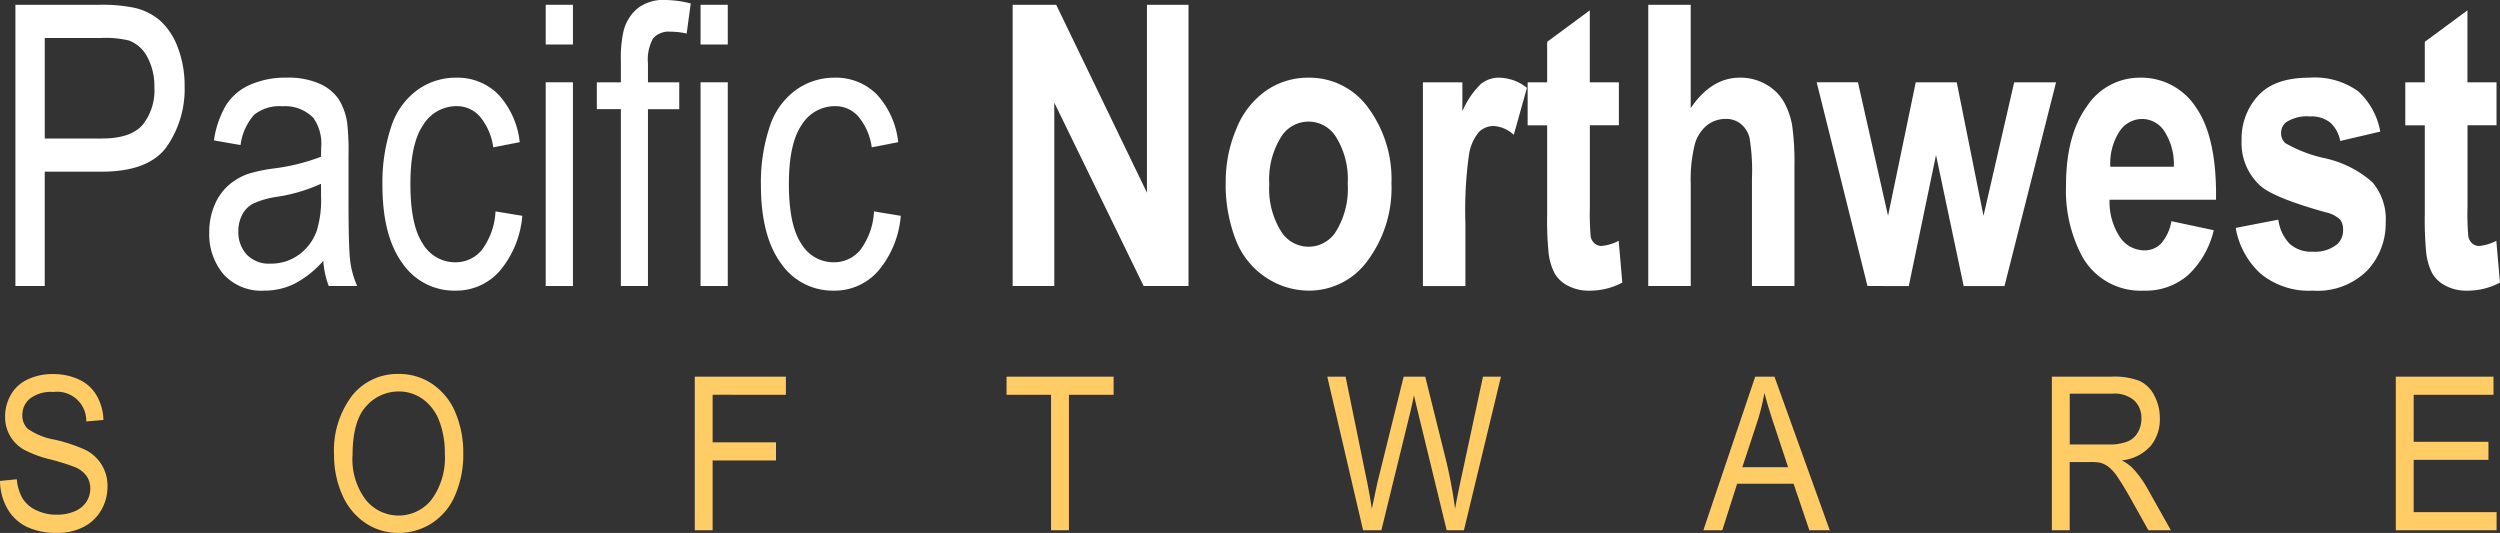
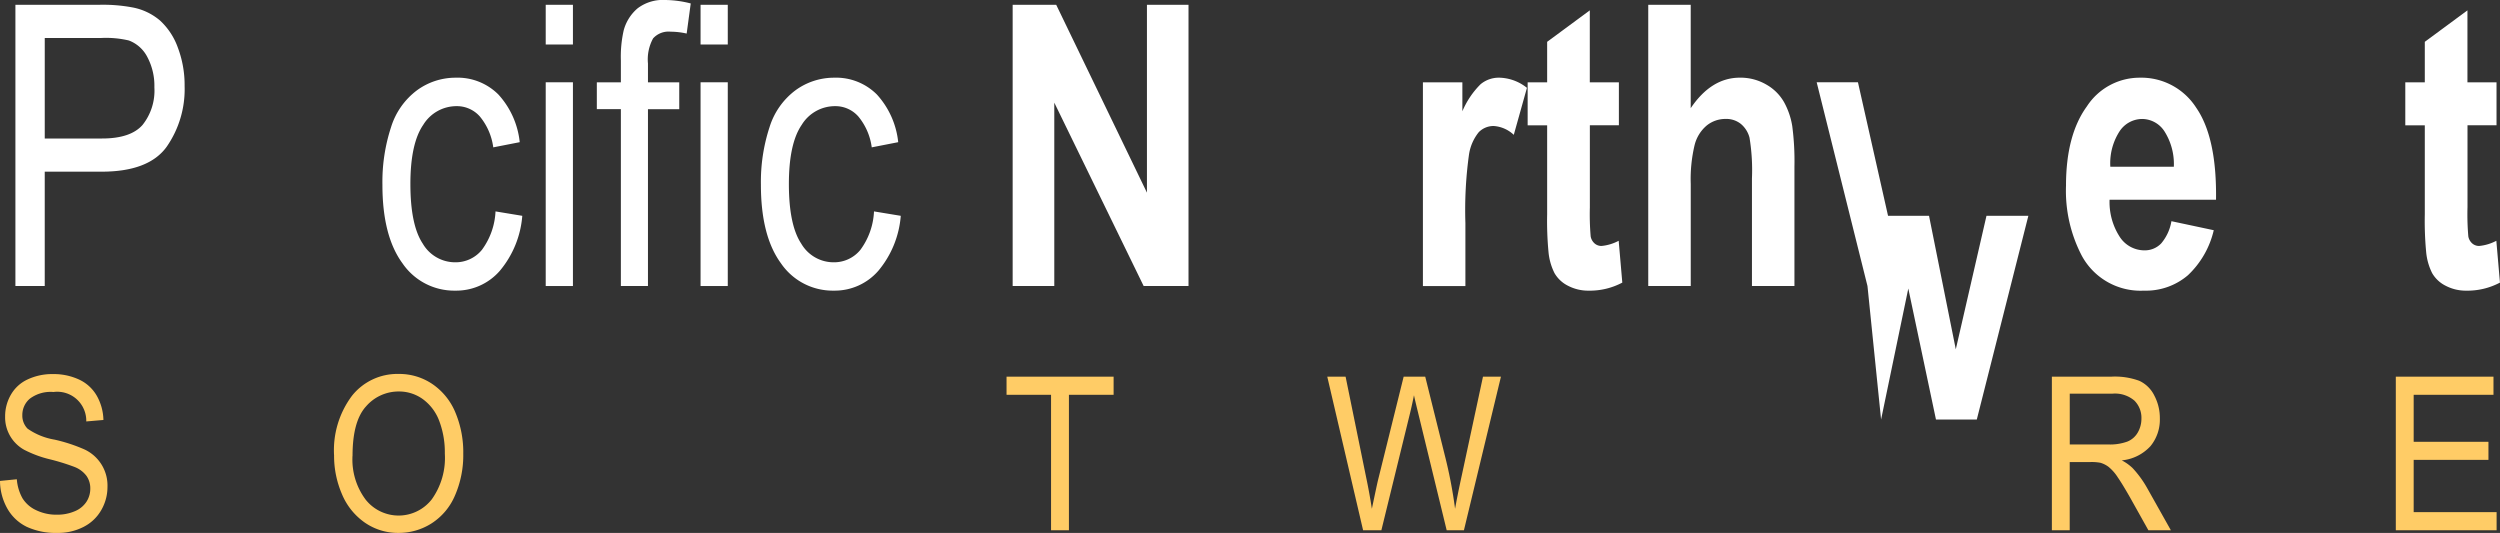
<svg xmlns="http://www.w3.org/2000/svg" width="267.493" height="57.02" viewBox="0 0 267.493 57.02">
  <rect x="0" y="0" width="267.493" height="57.02" fill="#333333" stroke="none" />
  <defs>
    <style>.a{fill:#fff;}.b{fill:#FFCC66;}</style>
  </defs>
  <g transform="translate(-72.627 -62)">
    <path class="a" d="M1408.492,63.33V33.239h8.947a17.135,17.135,0,0,1,3.609.287,6.333,6.333,0,0,1,2.928,1.406,7.248,7.248,0,0,1,1.9,2.9,11.332,11.332,0,0,1,.72,4.106,10.776,10.776,0,0,1-1.926,6.5q-1.924,2.657-6.957,2.657h-6.083V63.33Zm3.139-15.785h6.132q3.041,0,4.319-1.436a5.879,5.879,0,0,0,1.279-4.044,6.537,6.537,0,0,0-.752-3.233,3.672,3.672,0,0,0-1.983-1.776,10.671,10.671,0,0,0-2.928-.267h-6.067Z" transform="translate(-1334.216 29.274)" />
-     <path class="a" d="M1439.752,60.009a10.8,10.8,0,0,1-3.115,2.464,7.325,7.325,0,0,1-3.211.718,5.445,5.445,0,0,1-4.352-1.754,6.6,6.6,0,0,1-1.521-4.486,7.27,7.27,0,0,1,.574-2.925,5.762,5.762,0,0,1,1.505-2.124,6.453,6.453,0,0,1,2.095-1.211,16.779,16.779,0,0,1,2.589-.554,21.734,21.734,0,0,0,5.193-1.273c.011-.506.016-.828.016-.964a4.783,4.783,0,0,0-.825-3.182,4.214,4.214,0,0,0-3.317-1.253,4.325,4.325,0,0,0-3.034.914,6.034,6.034,0,0,0-1.448,3.233l-2.848-.493a10.305,10.305,0,0,1,1.278-3.747,5.783,5.783,0,0,1,2.573-2.2,9.3,9.3,0,0,1,3.9-.769,8.339,8.339,0,0,1,3.575.656,4.794,4.794,0,0,1,2.023,1.653,6.637,6.637,0,0,1,.906,2.515,26.382,26.382,0,0,1,.145,3.407v4.926q0,5.152.186,6.516a9.729,9.729,0,0,0,.737,2.617h-3.042A9.522,9.522,0,0,1,1439.752,60.009Zm-.243-8.251a17.69,17.69,0,0,1-4.757,1.4,9.166,9.166,0,0,0-2.54.739,2.788,2.788,0,0,0-1.149,1.2,3.806,3.806,0,0,0-.4,1.755,3.556,3.556,0,0,0,.882,2.463,3.282,3.282,0,0,0,2.58.986,5.024,5.024,0,0,0,2.994-.935,5.4,5.4,0,0,0,1.925-2.555,11.077,11.077,0,0,0,.469-3.694Z" transform="translate(-1332.535 29.906)" />
    <path class="a" d="M1456.679,54.714l2.864.472a10.426,10.426,0,0,1-2.4,5.881,6.17,6.17,0,0,1-4.749,2.124,6.7,6.7,0,0,1-5.671-2.925q-2.145-2.925-2.144-8.385a18.788,18.788,0,0,1,.922-6.179,7.793,7.793,0,0,1,2.808-3.971,6.989,6.989,0,0,1,4.1-1.324,6.168,6.168,0,0,1,4.578,1.8,8.933,8.933,0,0,1,2.282,5.1l-2.832.554a6.526,6.526,0,0,0-1.432-3.3,3.265,3.265,0,0,0-2.483-1.109,4.174,4.174,0,0,0-3.576,2q-1.376,2-1.375,6.333,0,4.393,1.327,6.383a4.011,4.011,0,0,0,3.463,1.991,3.625,3.625,0,0,0,2.864-1.335A7.511,7.511,0,0,0,1456.679,54.714Z" transform="translate(-1331.033 29.906)" />
    <path class="a" d="M1460.634,37.488V33.239h2.912v4.249Zm0,25.842v-21.8h2.912v21.8Z" transform="translate(-1329.617 29.274)" />
    <path class="a" d="M1468.232,63.372V44.447h-2.573V41.574h2.573v-2.32a12.693,12.693,0,0,1,.308-3.264,4.683,4.683,0,0,1,1.48-2.33,4.475,4.475,0,0,1,2.97-.892,11.378,11.378,0,0,1,2.717.369l-.436,3.222a7.822,7.822,0,0,0-1.715-.2,2.222,2.222,0,0,0-1.877.718,4.68,4.68,0,0,0-.549,2.689v2.012h3.348v2.873h-3.348V63.372Z" transform="translate(-1329.173 29.232)" />
    <path class="a" d="M1475.859,37.488V33.239h2.912v4.249Zm0,25.842v-21.8h2.912v21.8Z" transform="translate(-1328.274 29.274)" />
    <path class="a" d="M1493.893,54.714l2.864.472a10.426,10.426,0,0,1-2.4,5.881,6.171,6.171,0,0,1-4.749,2.124,6.7,6.7,0,0,1-5.671-2.925q-2.143-2.925-2.144-8.385a18.788,18.788,0,0,1,.922-6.179,7.8,7.8,0,0,1,2.808-3.971,6.991,6.991,0,0,1,4.1-1.324,6.17,6.17,0,0,1,4.579,1.8,8.934,8.934,0,0,1,2.281,5.1l-2.832.554a6.515,6.515,0,0,0-1.432-3.3,3.263,3.263,0,0,0-2.484-1.109,4.174,4.174,0,0,0-3.576,2q-1.374,2-1.374,6.333,0,4.393,1.327,6.383a4.008,4.008,0,0,0,3.462,1.991,3.625,3.625,0,0,0,2.864-1.335A7.492,7.492,0,0,0,1493.893,54.714Z" transform="translate(-1327.75 29.906)" />
    <path class="a" d="M1506.546,63.33V33.239h4.66l9.708,20.1v-20.1h4.448V63.33h-4.8L1511,43.708V63.33Z" transform="translate(-1325.567 29.274)" />
-     <path class="a" d="M1527.495,51.49a14.368,14.368,0,0,1,1.117-5.562,9.05,9.05,0,0,1,3.162-4.106,7.857,7.857,0,0,1,4.572-1.416,7.74,7.74,0,0,1,6.39,3.212,12.849,12.849,0,0,1,2.492,8.118,13.01,13.01,0,0,1-2.516,8.2,7.7,7.7,0,0,1-6.333,3.253,8.3,8.3,0,0,1-4.506-1.355,8.467,8.467,0,0,1-3.26-3.972A16.225,16.225,0,0,1,1527.495,51.49Zm4.66.308a8.58,8.58,0,0,0,1.213,4.968,3.453,3.453,0,0,0,5.979,0,8.707,8.707,0,0,0,1.2-5.008,8.538,8.538,0,0,0-1.2-4.926,3.453,3.453,0,0,0-5.979,0A8.578,8.578,0,0,0,1532.155,51.8Z" transform="translate(-1323.719 29.906)" />
    <path class="a" d="M1551.429,62.7h-4.546V40.9h4.222V44a9,9,0,0,1,1.95-2.895,3.048,3.048,0,0,1,1.965-.7,4.9,4.9,0,0,1,2.994,1.088l-1.408,5.029a3.478,3.478,0,0,0-2.135-.945,2.2,2.2,0,0,0-1.618.667,4.968,4.968,0,0,0-1.043,2.411,43.266,43.266,0,0,0-.381,7.308Z" transform="translate(-1322.008 29.906)" />
    <path class="a" d="M1566.942,41.484v4.6h-3.106v8.785a27.894,27.894,0,0,0,.088,3.109,1.31,1.31,0,0,0,.4.729,1.1,1.1,0,0,0,.768.287,4.869,4.869,0,0,0,1.828-.554l.388,4.475a7.394,7.394,0,0,1-3.591.862,4.648,4.648,0,0,1-2.217-.523,3.432,3.432,0,0,1-1.448-1.355,6.308,6.308,0,0,1-.639-2.247,35.4,35.4,0,0,1-.146-4.064v-9.5h-2.087v-4.6h2.087V37.152l4.563-3.366v7.7Z" transform="translate(-1321.099 29.322)" />
    <path class="a" d="M1573.583,33.239V44.3q2.2-3.263,5.258-3.264a5.5,5.5,0,0,1,2.832.739,5.012,5.012,0,0,1,1.9,1.888,7.888,7.888,0,0,1,.873,2.545,28.723,28.723,0,0,1,.235,4.331V63.33h-4.546V51.816a21.481,21.481,0,0,0-.259-4.352,2.839,2.839,0,0,0-.914-1.468,2.484,2.484,0,0,0-1.642-.544,3.185,3.185,0,0,0-2.022.7,4,4,0,0,0-1.3,2.1,15.738,15.738,0,0,0-.412,4.157V63.33h-4.547V33.239Z" transform="translate(-1320.054 29.274)" />
-     <path class="a" d="M1591.035,62.658l-5.436-21.8h4.416l3.22,14.286L1596.2,40.86h4.385l2.864,14.286,3.284-14.286h4.481l-5.517,21.8h-4.368l-2.961-14.019-2.912,14.019Z" transform="translate(-1318.593 29.946)" />
+     <path class="a" d="M1591.035,62.658l-5.436-21.8h4.416l3.22,14.286h4.385l2.864,14.286,3.284-14.286h4.481l-5.517,21.8h-4.368l-2.961-14.019-2.912,14.019Z" transform="translate(-1318.593 29.946)" />
    <path class="a" d="M1621.393,55.761l4.53.965a9.616,9.616,0,0,1-2.759,4.813,6.9,6.9,0,0,1-4.716,1.652,7.145,7.145,0,0,1-6.634-3.715,14.992,14.992,0,0,1-1.7-7.513q0-5.418,2.233-8.487a6.733,6.733,0,0,1,5.646-3.069,6.975,6.975,0,0,1,6.052,3.212q2.217,3.212,2.12,9.843h-11.39a6.843,6.843,0,0,0,1.1,3.992,3.15,3.15,0,0,0,2.62,1.427,2.421,2.421,0,0,0,1.8-.739A4.913,4.913,0,0,0,1621.393,55.761Zm.259-5.83a6.534,6.534,0,0,0-1.02-3.808,2.871,2.871,0,0,0-2.363-1.3,2.912,2.912,0,0,0-2.459,1.376,6.3,6.3,0,0,0-.954,3.736Z" transform="translate(-1316.43 29.906)" />
-     <path class="a" d="M1626.8,56.479l4.562-.883a4.561,4.561,0,0,0,1.182,2.555,3.4,3.4,0,0,0,2.491.873,3.788,3.788,0,0,0,2.654-.822,2.034,2.034,0,0,0,.6-1.539,1.756,1.756,0,0,0-.324-1.088,3.266,3.266,0,0,0-1.52-.76q-5.5-1.539-6.974-2.812a6.144,6.144,0,0,1-2.039-4.906,6.8,6.8,0,0,1,1.764-4.762q1.763-1.929,5.468-1.929a7.957,7.957,0,0,1,5.243,1.457,7.679,7.679,0,0,1,2.362,4.31l-4.287,1.006a3.484,3.484,0,0,0-1.044-1.949,3.205,3.205,0,0,0-2.192-.678,4.079,4.079,0,0,0-2.573.637,1.481,1.481,0,0,0-.518,1.17,1.393,1.393,0,0,0,.453,1.047,14.615,14.615,0,0,0,4.247,1.621,11.369,11.369,0,0,1,5.072,2.566,6.08,6.08,0,0,1,1.424,4.29,7.366,7.366,0,0,1-1.974,5.152,7.529,7.529,0,0,1-5.842,2.156,8.1,8.1,0,0,1-5.558-1.806A8.6,8.6,0,0,1,1626.8,56.479Z" transform="translate(-1314.959 29.906)" />
    <path class="a" d="M1653.235,41.484v4.6h-3.106v8.785a27.471,27.471,0,0,0,.089,3.109,1.3,1.3,0,0,0,.4.729,1.1,1.1,0,0,0,.769.287,4.879,4.879,0,0,0,1.828-.554l.387,4.475a7.394,7.394,0,0,1-3.591.862,4.652,4.652,0,0,1-2.217-.523,3.432,3.432,0,0,1-1.448-1.355,6.313,6.313,0,0,1-.639-2.247,35.483,35.483,0,0,1-.146-4.064v-9.5h-2.087v-4.6h2.087V37.152l4.563-3.366v7.7Z" transform="translate(-1313.487 29.322)" />
    <path class="b" d="M1406.977,80.983l1.8-.18a4.95,4.95,0,0,0,.6,2.024,3.353,3.353,0,0,0,1.454,1.278,4.93,4.93,0,0,0,2.218.489,4.739,4.739,0,0,0,1.933-.371,2.724,2.724,0,0,0,1.247-1.014,2.581,2.581,0,0,0,.409-1.407,2.33,2.33,0,0,0-.4-1.35,2.93,2.93,0,0,0-1.3-.971,23.413,23.413,0,0,0-2.573-.8,12.1,12.1,0,0,1-2.79-1.026,3.97,3.97,0,0,1-2.05-3.577,4.592,4.592,0,0,1,.621-2.327,3.981,3.981,0,0,1,1.814-1.642,6.161,6.161,0,0,1,2.652-.56,6.474,6.474,0,0,1,2.833.589,4.239,4.239,0,0,1,1.888,1.732,5.459,5.459,0,0,1,.709,2.59l-1.834.157a3.108,3.108,0,0,0-3.52-3.15,3.683,3.683,0,0,0-2.529.723,2.278,2.278,0,0,0-.793,1.744,1.99,1.99,0,0,0,.563,1.457,7.087,7.087,0,0,0,2.883,1.172,17.324,17.324,0,0,1,3.2,1.048,4.256,4.256,0,0,1,2.465,4.013,4.926,4.926,0,0,1-.661,2.472,4.546,4.546,0,0,1-1.9,1.805,5.947,5.947,0,0,1-2.785.644,7.43,7.43,0,0,1-3.289-.651,4.8,4.8,0,0,1-2.08-1.956A6.1,6.1,0,0,1,1406.977,80.983Z" transform="translate(-1334.35 32.476)" />
    <path class="b" d="M1439.824,78.259a9.711,9.711,0,0,1,1.932-6.407,6.2,6.2,0,0,1,4.988-2.316,6.294,6.294,0,0,1,3.609,1.088,6.839,6.839,0,0,1,2.45,3.033,10.984,10.984,0,0,1,.844,4.412,10.806,10.806,0,0,1-.887,4.474,6.6,6.6,0,0,1-2.514,2.988,6.521,6.521,0,0,1-3.511,1.014,6.221,6.221,0,0,1-3.648-1.121,6.975,6.975,0,0,1-2.434-3.061A10.347,10.347,0,0,1,1439.824,78.259Zm1.972.034a7.162,7.162,0,0,0,1.4,4.682,4.5,4.5,0,0,0,7.078-.017,7.612,7.612,0,0,0,1.4-4.9,9.448,9.448,0,0,0-.6-3.5,5.081,5.081,0,0,0-1.745-2.32,4.319,4.319,0,0,0-2.578-.825,4.6,4.6,0,0,0-3.5,1.587Q1441.8,74.582,1441.8,78.293Z" transform="translate(-1331.452 32.475)" />
-     <path class="b" d="M1475.289,86.241V69.8h9.75v1.94H1477.2v5.09h6.782v1.94H1477.2v7.467Z" transform="translate(-1328.324 32.499)" />
    <path class="b" d="M1510.706,86.241v-14.5h-4.762V69.8H1517.4v1.94h-4.781v14.5Z" transform="translate(-1325.62 32.499)" />
    <path class="b" d="M1541.313,86.241,1537.478,69.8h1.961l2.2,10.775q.356,1.693.612,3.364.553-2.636.651-3.039l2.751-11.1h2.307l2.07,8.319a49.452,49.452,0,0,1,1.124,5.82q.276-1.559.719-3.577l2.268-10.562h1.922L1552.1,86.241h-1.843l-3.046-12.524q-.385-1.569-.454-1.928-.227,1.133-.423,1.928l-3.067,12.524Z" transform="translate(-1322.838 32.499)" />
-     <path class="b" d="M1574.456,86.241l5.55-16.437h2.06l5.916,16.437H1585.8l-1.686-4.979h-6.043l-1.588,4.979Zm4.17-6.75h4.9l-1.508-4.552q-.691-2.073-1.025-3.408a23.228,23.228,0,0,1-.779,3.14Z" transform="translate(-1319.576 32.499)" />
    <path class="b" d="M1608.725,86.241V69.8h6.409a7.58,7.58,0,0,1,2.937.443,3.363,3.363,0,0,1,1.607,1.565,5.164,5.164,0,0,1,.6,2.477,4.463,4.463,0,0,1-1,2.949,4.784,4.784,0,0,1-3.076,1.526,4.88,4.88,0,0,1,1.154.818,11.087,11.087,0,0,1,1.588,2.186l2.514,4.474h-2.406l-1.912-3.42q-.837-1.48-1.38-2.265a4.67,4.67,0,0,0-.972-1.1,2.717,2.717,0,0,0-.873-.437,5.142,5.142,0,0,0-1.064-.078h-2.218v7.3Zm1.913-9.183h4.111a5.474,5.474,0,0,0,2.05-.308,2.248,2.248,0,0,0,1.124-.987,2.943,2.943,0,0,0,.384-1.475,2.607,2.607,0,0,0-.744-1.916,3.2,3.2,0,0,0-2.352-.751h-4.574Z" transform="translate(-1316.553 32.499)" />
    <path class="b" d="M1642.542,86.241V69.8h10.45v1.94h-8.538v5.034h8v1.928h-8V84.3h8.873v1.94Z" transform="translate(-1313.57 32.499)" />
  </g>
</svg>